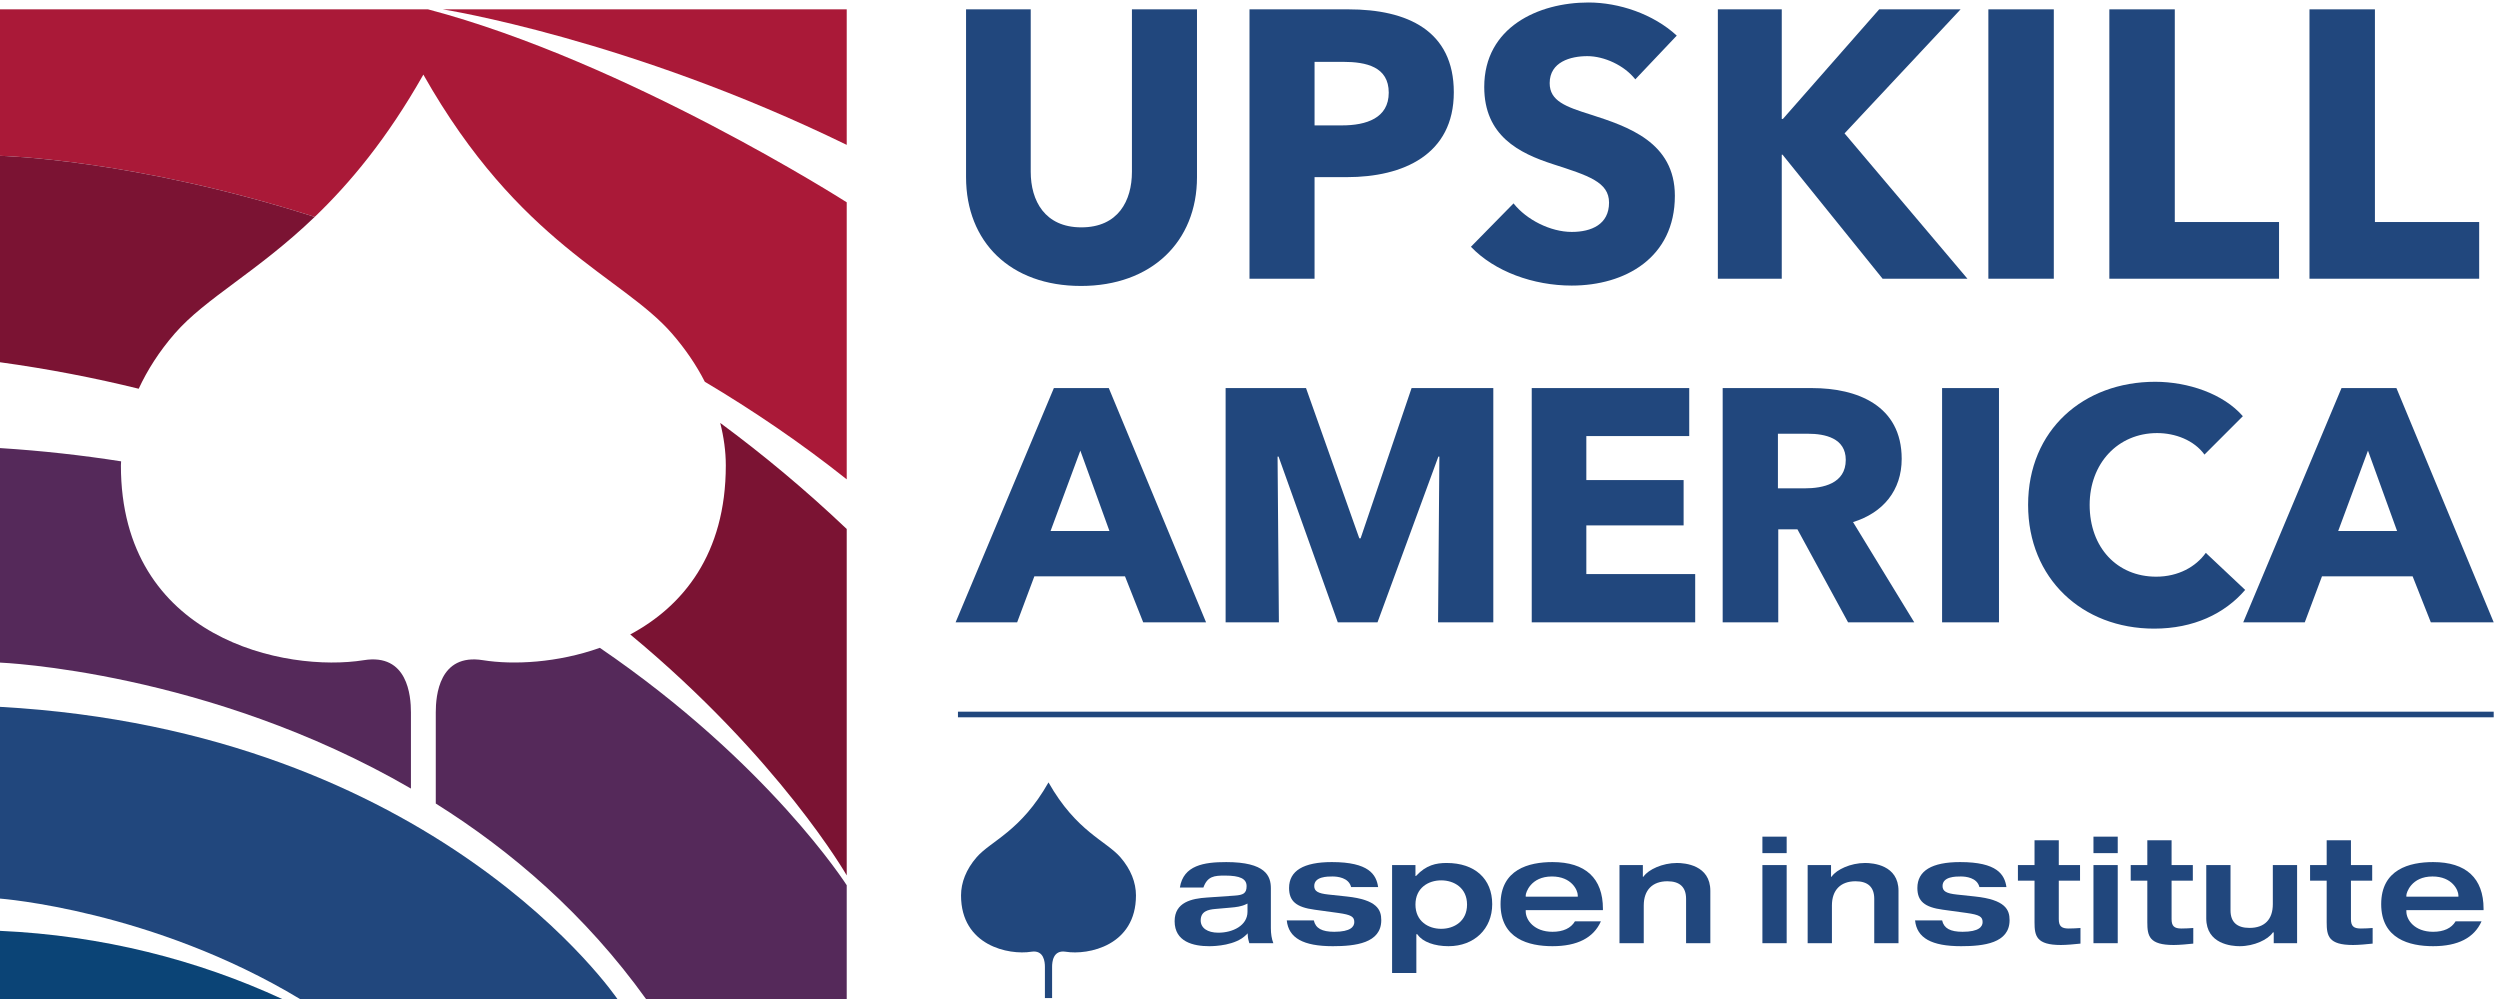
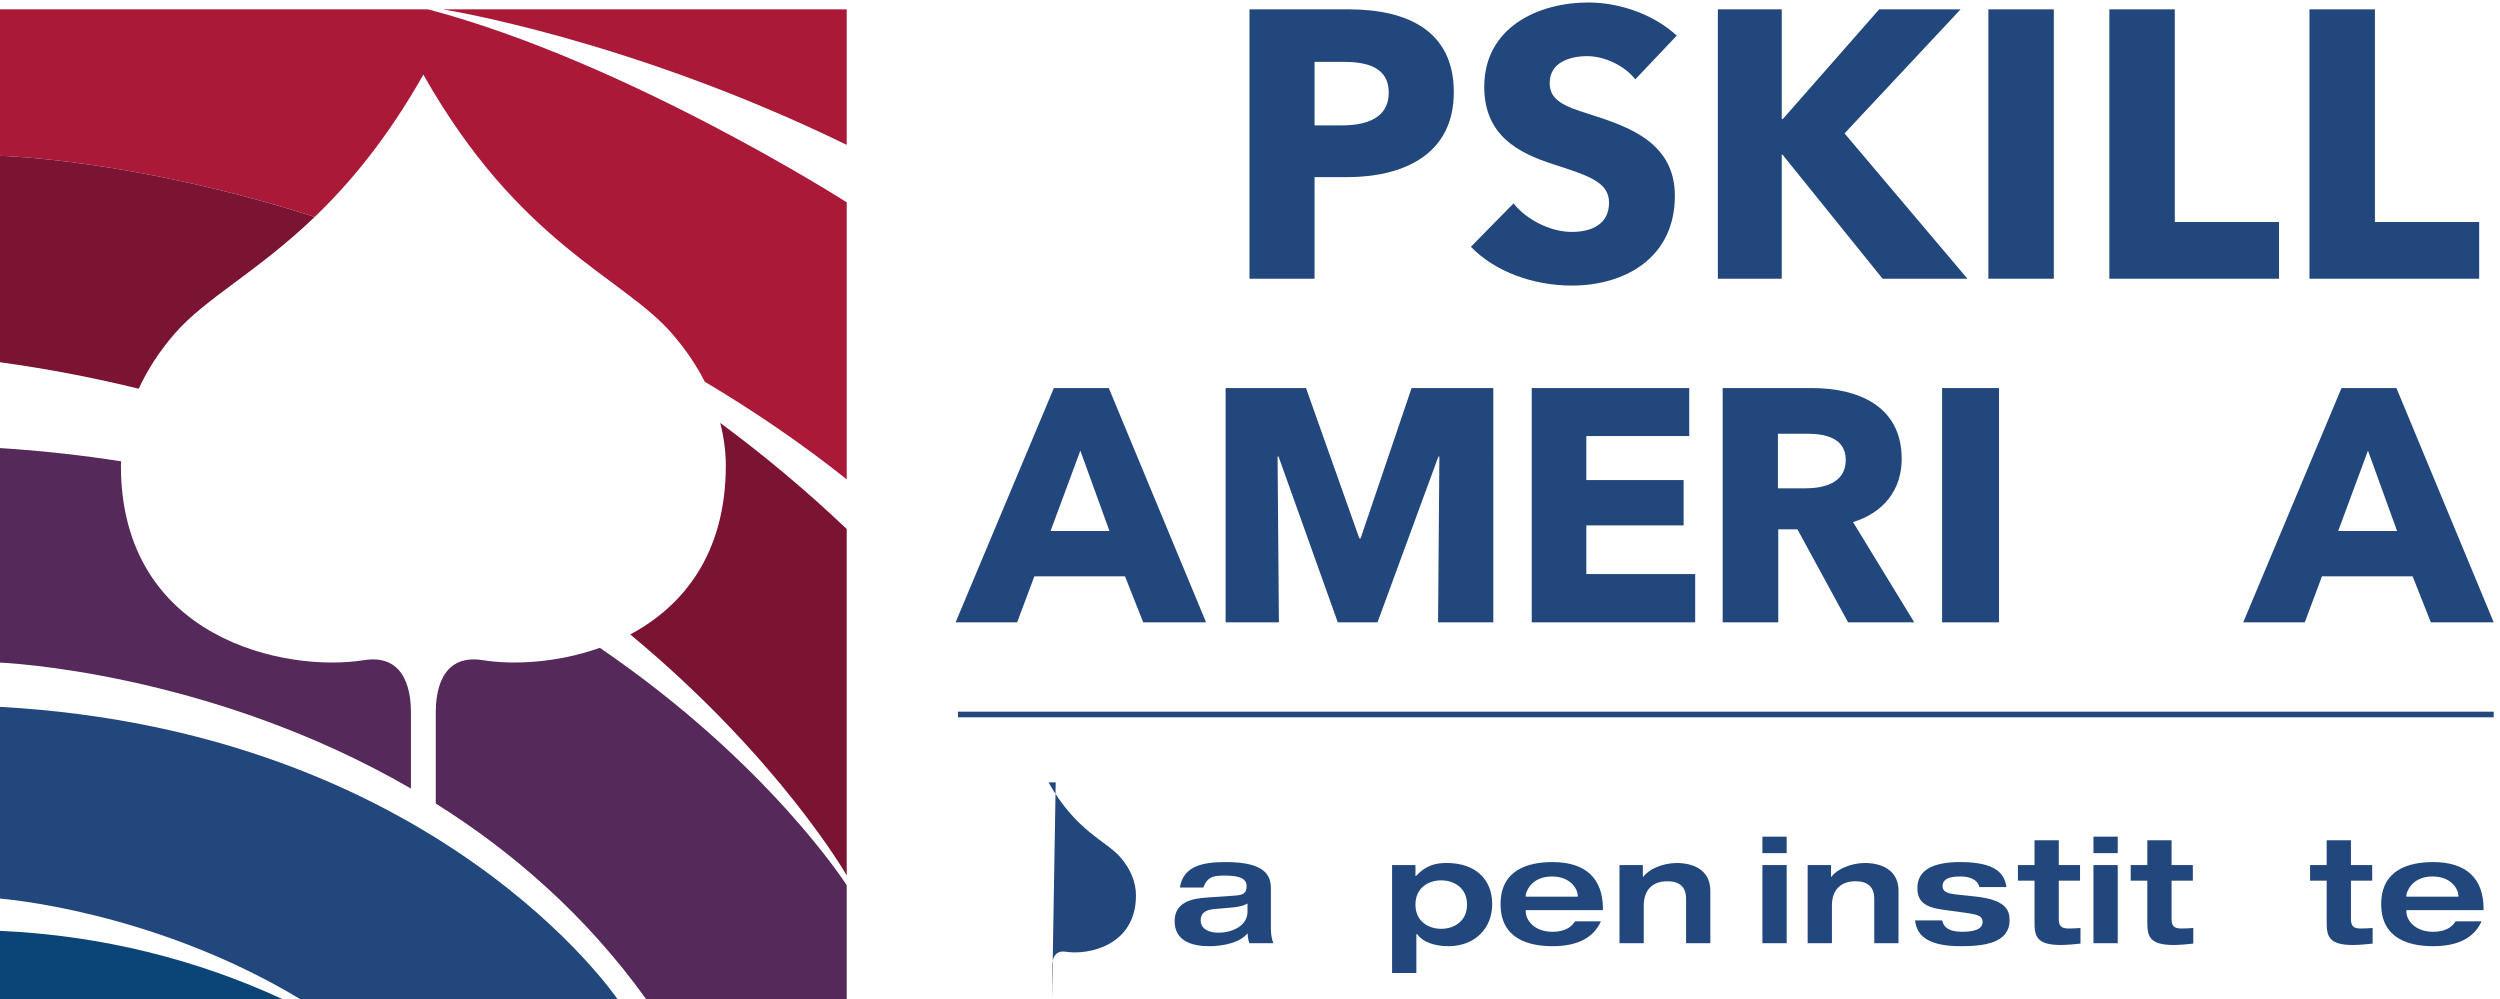
<svg xmlns="http://www.w3.org/2000/svg" version="1.1" id="svg1" width="275.693" height="110.187" viewBox="0 0 275.693 110.187">
  <defs id="defs1" />
  <g id="g1">
    <g id="group-R5">
      <path id="path2" d="m 351.027,766.609 h 0.004 c 79.668,-140.863 164.91,-167.203 206.184,-214.742 11.211,-12.914 20.25,-26.312 27.191,-39.933 40.137,-23.864 79.692,-50.707 117.657,-80.911 v 229.704 c 0,0 -182.192,116.488 -347.18,160 H 0 V 699.262 H 0.008 C 0.199,699.258 110.242,696.781 260.957,648.633 c 29.035,27.851 59.949,64.722 90.07,117.976" style="fill:#aa1938;fill-opacity:1;fill-rule:nonzero;stroke:none" transform="matrix(0.133,0,0,-0.133,0,110.187)" />
      <path id="path3" d="m 301.633,281.082 c -64.106,-10.273 -201.473,16.996 -201.379,161.57 0,1.094 0.141,2.203 0.168,3.301 -32.094,5.016 -65.524,8.789 -100.422,11 V 279.078 c 0,0 172.34,-6.765 340.727,-104.445 0,25.394 0,60.406 0,63.254 0,13.601 -2.661,49.035 -39.094,43.195" style="fill:#55295a;fill-opacity:1;fill-rule:nonzero;stroke:none" transform="matrix(0.133,0,0,-0.133,0,110.187)" />
      <path id="path4" d="m 400.43,281.082 c -36.442,5.84 -39.102,-29.594 -39.102,-43.195 0,-3.356 0,-51.36 0,-75.668 C 424.109,122.832 485.332,70.242 535.75,0.012 H 702.063 V 94.481 c 0,0 -64.329,101.094 -204.7,196.847 -35.097,-12.465 -71.691,-14.293 -96.933,-10.246" style="fill:#55295a;fill-opacity:1;fill-rule:nonzero;stroke:none" transform="matrix(0.133,0,0,-0.133,0,110.187)" />
      <path id="path5" d="M 0,242.391 V 83.414 c 0,0 126.367,-9.445 248.969,-83.402 H 512.023 C 512.023,0.012 362.188,222.223 0,242.391" style="fill:#21477d;fill-opacity:1;fill-rule:nonzero;stroke:none" transform="matrix(0.133,0,0,-0.133,0,110.187)" />
      <path id="path6" d="M 0,0 H 234.293 C 163.699,32.695 84.398,52.875 0,56.66 V 0" style="fill:#0b4476;fill-opacity:1;fill-rule:nonzero;stroke:none" transform="matrix(0.133,0,0,-0.133,0,110.187)" />
      <path id="path7" d="m 367.086,820.727 c 0,0 154.48,-24.344 334.977,-112.372 V 820.727 H 367.086" style="fill:#aa1938;fill-opacity:1;fill-rule:nonzero;stroke:none" transform="matrix(0.133,0,0,-0.133,0,110.187)" />
      <path id="path8" d="m 601.809,442.652 c 0.043,-73.765 -35.715,-116.941 -79.246,-140.226 123.847,-102.66 179.5,-199.801 179.5,-199.801 v 287.227 c -34.344,32.644 -69.5,61.839 -104.887,87.964 2.976,-11.773 4.625,-23.546 4.633,-35.164" style="fill:#7b1333;fill-opacity:1;fill-rule:nonzero;stroke:none" transform="matrix(0.133,0,0,-0.133,0,110.187)" />
      <path id="path9" d="M 260.957,648.633 C 110.242,696.781 0.199,699.258 0.008,699.262 H 0 V 528.117 c 40.246,-5.543 78.547,-12.992 115.004,-21.965 7.242,15.61 17.051,30.985 29.84,45.715 25.668,29.567 68.347,50.949 116.113,96.766" style="fill:#7b1333;fill-opacity:1;fill-rule:nonzero;stroke:none" transform="matrix(0.133,0,0,-0.133,0,110.187)" />
      <path id="path10" d="M 2067.66,236.055 H 794.293" style="fill:none;stroke:#21477d;stroke-width:4.667;stroke-linecap:butt;stroke-linejoin:miter;stroke-miterlimit:10;stroke-dasharray:none;stroke-opacity:1" transform="matrix(0.133,0,0,-0.133,0,110.187)" />
-       <path id="path11" d="m 872.348,0.945 c 0,0 0,24.602 0,25.906 0,3.934 0.765,14.18 11.304,12.492 18.539,-2.973 58.266,4.914 58.239,46.723 -0.004,10.566 -4.207,21.582 -12.895,31.586 -11.937,13.75 -36.59,21.368 -59.629,62.106 v 0 c -23.043,-40.738 -47.691,-48.356 -59.629,-62.106 -8.687,-10.004 -12.89,-21.019 -12.894,-31.586 -0.028,-41.809 39.699,-49.695 58.238,-46.723 10.535,1.688 11.305,-8.559 11.305,-12.492 0,-1.305 0,-25.906 0,-25.906 h 5.945 0.016" style="fill:#21477d;fill-opacity:1;fill-rule:nonzero;stroke:none" transform="matrix(0.133,0,0,-0.133,0,110.187)" />
+       <path id="path11" d="m 872.348,0.945 c 0,0 0,24.602 0,25.906 0,3.934 0.765,14.18 11.304,12.492 18.539,-2.973 58.266,4.914 58.239,46.723 -0.004,10.566 -4.207,21.582 -12.895,31.586 -11.937,13.75 -36.59,21.368 -59.629,62.106 v 0 h 5.945 0.016" style="fill:#21477d;fill-opacity:1;fill-rule:nonzero;stroke:none" transform="matrix(0.133,0,0,-0.133,0,110.187)" />
      <path id="path12" d="m 1010.18,55.125 c 12.02,0 24.18,5.961 24.18,17.355 v 5.457 1.367 l -1.23,-0.594 c -3.91,-1.898 -8.19,-2.394 -12.6,-2.773 l -12.65,-1.117 c -6.4,-0.512 -12.325,-2.023 -12.325,-9.531 0,-6.27 5.605,-10.164 14.625,-10.164 m 6.46,58.555 c 32.88,0 37.1,-11.61 37.1,-21.727 V 58.961 c 0,-4.832 0.67,-8.949 2.05,-12.543 h -19.92 c -0.58,1.918 -1.15,4.105 -1.26,6.258 l -0.11,1.922 -1.35,-1.359 c -8.63,-8.629 -25.55,-9.301 -30.53,-9.301 -13.085,0 -28.675,3.598 -28.675,20.73 0,15.832 14.293,18.797 26.745,19.613 l 23.2,1.613 c 6.73,0.496 9.73,1.742 9.73,7.801 0,6.164 -5.38,8.797 -17.98,8.797 -8.81,0 -14.45,-0.488 -17.851,-9.926 h -19.492 c 2.918,18.532 20.125,21.114 38.343,21.114" style="fill:#21477d;fill-opacity:1;fill-rule:nonzero;stroke:none" transform="matrix(0.133,0,0,-0.133,0,110.187)" />
-       <path id="path13" d="m 1104.33,113.68 c 30.67,0 36.83,-10.325 38.35,-20.739 h -22.4 c -1.96,7.926 -11.4,8.801 -15.45,8.801 -4.14,0 -15.13,0 -15.13,-7.926 0,-4.289 3.09,-6.133 11.81,-7.051 l 15.13,-1.617 c 25.17,-2.668 28.64,-11.004 28.64,-19.617 0,-19.141 -21.49,-21.594 -40.21,-21.594 -24.49,0 -36.64,6.793 -38.14,21.359 h 22.43 c 1.45,-6.512 6.72,-9.422 16.95,-9.422 13.73,0 16.61,4.375 16.61,8.047 0,4.519 -2.7,6.07 -13.14,7.551 l -19.85,2.727 c -15.18,2.035 -21.09,7.082 -21.09,18.008 0,14.246 11.94,21.473 35.49,21.473" style="fill:#21477d;fill-opacity:1;fill-rule:nonzero;stroke:none" transform="matrix(0.133,0,0,-0.133,0,110.187)" />
      <path id="path14" d="m 1194.95,58.348 c 10.68,0 21.45,6.211 21.45,20.086 0,13.875 -10.77,20.086 -21.45,20.086 -10.61,0 -21.32,-6.211 -21.32,-20.086 0,-13.875 10.71,-20.086 21.32,-20.086 m 4.59,54.586 c 23.27,0 37.73,-13.079 37.73,-34.125 0,-20.531 -14.9,-34.871 -36.24,-34.871 -11.49,0 -21.32,3.484 -25.63,9.562 l -0.25,0.359 h -0.78 V 53.004 21.73 h -20.12 v 89.469 h 19.38 V 103 102.145 h 0.46 l 0.26,0.273 c 8.15,8.758 16.3,10.516 25.19,10.516" style="fill:#21477d;fill-opacity:1;fill-rule:nonzero;stroke:none" transform="matrix(0.133,0,0,-0.133,0,110.187)" />
      <path id="path15" d="m 1265.06,85.023 h 43.15 v 1.105 c 0,4.168 -5.09,15.613 -21.45,15.613 -17.66,0 -21.7,-13.566 -21.7,-15.613 z m 22.19,28.657 c 27.36,0 41.82,-13.391 41.82,-38.719 V 73.832 h -63.16 -0.85 v -0.855 -0.246 c 0,-7 6.88,-16.855 22.19,-16.855 8.86,0 15.29,2.996 18.62,8.68 h 21.52 c -6.06,-13.684 -19.56,-20.617 -40.14,-20.617 -19.64,0 -43.06,6.051 -43.06,34.871 0,28.82 23.42,34.871 43.06,34.871" style="fill:#21477d;fill-opacity:1;fill-rule:nonzero;stroke:none" transform="matrix(0.133,0,0,-0.133,0,110.187)" />
      <path id="path16" d="m 1995.24,85.023 h 43.15 v 1.105 c 0,4.168 -5.09,15.613 -21.46,15.613 -17.65,0 -21.69,-13.566 -21.69,-15.613 z m 22.19,28.657 c 27.36,0 41.82,-13.391 41.82,-38.719 V 73.832 h -63.16 -0.85 v -0.855 -0.246 c 0,-7 6.88,-16.855 22.19,-16.855 8.86,0 15.28,2.996 18.61,8.68 h 21.53 c -6.06,-13.684 -19.56,-20.617 -40.14,-20.617 -19.64,0 -43.06,6.051 -43.06,34.871 0,28.82 23.42,34.871 43.06,34.871" style="fill:#21477d;fill-opacity:1;fill-rule:nonzero;stroke:none" transform="matrix(0.133,0,0,-0.133,0,110.187)" />
      <path id="path17" d="m 1390.45,112.934 c 6.5,0 27.68,-1.664 27.68,-23.086 V 46.418 h -20.12 v 36.855 c 0,9.621 -5.22,14.5 -15.49,14.5 -12.45,0 -19.6,-7.32 -19.6,-20.082 V 46.418 h -20.12 v 64.781 h 19.38 v -8.816 -0.86 l 0.46,0.004 0.26,0.36 c 3.9,5.488 15.33,11.047 27.55,11.047" style="fill:#21477d;fill-opacity:1;fill-rule:nonzero;stroke:none" transform="matrix(0.133,0,0,-0.133,0,110.187)" />
      <path id="path18" d="m 1546.47,112.934 c 6.5,0 27.68,-1.664 27.68,-23.086 V 46.418 h -20.12 v 36.855 c 0,9.621 -5.22,14.5 -15.5,14.5 -12.45,0 -19.59,-7.32 -19.59,-20.082 V 46.418 h -20.12 v 64.781 h 19.38 v -8.816 -0.86 l 0.46,0.004 0.25,0.36 c 3.91,5.488 15.34,11.047 27.56,11.047" style="fill:#21477d;fill-opacity:1;fill-rule:nonzero;stroke:none" transform="matrix(0.133,0,0,-0.133,0,110.187)" />
      <path id="path19" d="M 1481.42,111.199 V 46.418 h -20.12 v 64.781 h 20.12 m 0,23.567 v -13.664 h -20.12 v 13.664 h 20.12" style="fill:#21477d;fill-opacity:1;fill-rule:nonzero;stroke:none" transform="matrix(0.133,0,0,-0.133,0,110.187)" />
      <path id="path20" d="m 1625.3,113.68 c 30.66,0 36.83,-10.325 38.34,-20.739 h -22.4 c -1.95,7.926 -11.39,8.801 -15.45,8.801 -4.14,0 -15.12,0 -15.12,-7.926 0,-4.289 3.09,-6.133 11.8,-7.051 l 15.14,-1.617 c 25.17,-2.668 28.64,-11.004 28.64,-19.617 0,-19.141 -21.49,-21.594 -40.21,-21.594 -24.49,0 -36.65,6.793 -38.15,21.359 h 22.44 c 1.44,-6.512 6.71,-9.422 16.95,-9.422 13.73,0 16.61,4.375 16.61,8.047 0,4.519 -2.7,6.07 -13.15,7.551 l -19.85,2.727 c -15.17,2.035 -21.09,7.082 -21.09,18.008 0,14.246 11.94,21.473 35.5,21.473" style="fill:#21477d;fill-opacity:1;fill-rule:nonzero;stroke:none" transform="matrix(0.133,0,0,-0.133,0,110.187)" />
      <path id="path21" d="m 1707.05,131.789 v -20.59 h 17.62 V 98.277 h -16.77 -0.85 V 97.418 66.402 c 0,-5.762 2.14,-7.805 8.18,-7.805 3.53,0 6.6,0.207 9.8,0.434 V 46.074 c -4.41,-0.504 -11.87,-1.145 -16.26,-1.145 -20.32,0 -21.84,7.473 -21.84,18.871 v 33.617 0.859 h -0.86 -12.91 v 12.922 h 12.91 0.86 v 0.856 19.734 h 20.12" style="fill:#21477d;fill-opacity:1;fill-rule:nonzero;stroke:none" transform="matrix(0.133,0,0,-0.133,0,110.187)" />
      <path id="path22" d="M 1755.92,111.199 V 46.418 h -20.12 v 64.781 h 20.12 m 0,23.567 v -13.664 h -20.12 v 13.664 h 20.12" style="fill:#21477d;fill-opacity:1;fill-rule:nonzero;stroke:none" transform="matrix(0.133,0,0,-0.133,0,110.187)" />
      <path id="path23" d="m 1800.57,131.789 v -20.59 h 17.62 V 98.277 h -16.76 -0.86 V 97.418 66.402 c 0,-5.762 2.14,-7.805 8.18,-7.805 3.54,0 6.6,0.207 9.81,0.434 V 46.074 c -4.41,-0.504 -11.87,-1.145 -16.26,-1.145 -20.33,0 -21.85,7.473 -21.85,18.871 v 33.617 0.859 h -0.86 -12.91 v 12.922 h 12.91 0.86 v 0.856 19.734 h 20.12" style="fill:#21477d;fill-opacity:1;fill-rule:nonzero;stroke:none" transform="matrix(0.133,0,0,-0.133,0,110.187)" />
-       <path id="path24" d="M 1904.64,111.199 V 46.418 h -19.37 v 8.934 h -0.72 l -0.26,-0.363 c -3.9,-5.492 -15.08,-11.051 -27.3,-11.051 -6.49,0 -27.67,1.664 -27.67,23.086 v 44.176 h 20.12 V 73.602 c 0,-9.625 5.3,-14.504 15.74,-14.504 12.48,0 19.34,7 19.34,19.711 v 32.39 h 20.12" style="fill:#21477d;fill-opacity:1;fill-rule:nonzero;stroke:none" transform="matrix(0.133,0,0,-0.133,0,110.187)" />
      <path id="path25" d="m 1949.29,131.789 v -20.59 h 17.62 V 98.277 h -16.76 -0.86 V 97.418 66.402 c 0,-5.762 2.14,-7.805 8.18,-7.805 3.54,0 6.6,0.207 9.81,0.434 V 46.074 c -4.41,-0.504 -11.87,-1.145 -16.26,-1.145 -20.33,0 -21.85,7.473 -21.85,18.871 v 33.617 0.859 h -0.85 -12.92 v 12.922 h 12.92 0.85 v 0.856 19.734 h 20.12" style="fill:#21477d;fill-opacity:1;fill-rule:nonzero;stroke:none" transform="matrix(0.133,0,0,-0.133,0,110.187)" />
      <path id="path26" d="M 895.766,454.844 871.07,388.18 h 48.836 z m 52.125,-142.391 -15.09,38.141 h -75.172 l -14.27,-38.141 h -51.027 l 81.484,194.246 h 45.543 l 80.661,-194.246 h -52.129" style="fill:#21477d;fill-opacity:1;fill-rule:nonzero;stroke:none" transform="matrix(0.133,0,0,-0.133,0,110.187)" />
      <path id="path27" d="m 1192.37,312.453 1.09,137.453 h -0.83 l -50.47,-137.453 h -32.93 l -49.11,137.453 h -0.82 l 1.1,-137.453 h -44.18 v 194.246 h 66.67 l 44.18,-124.562 h 1.09 l 42.25,124.562 h 67.77 V 312.453 h -45.81" style="fill:#21477d;fill-opacity:1;fill-rule:nonzero;stroke:none" transform="matrix(0.133,0,0,-0.133,0,110.187)" />
      <path id="path28" d="m 1270.04,312.453 v 194.246 h 130.59 v -39.781 h -85.32 V 430.43 h 80.66 v -37.586 h -80.66 v -40.332 h 90.26 v -40.059 h -135.53" style="fill:#21477d;fill-opacity:1;fill-rule:nonzero;stroke:none" transform="matrix(0.133,0,0,-0.133,0,110.187)" />
      <path id="path29" d="m 1499.14,468.836 h -24.97 v -45.27 h 22.23 c 15.09,0 34.02,3.84 34.02,23.602 0,18.102 -17.29,21.668 -31.28,21.668 z m 33.2,-156.383 -41.98,77.098 h -15.91 v -77.098 h -46.09 v 194.246 h 74.07 c 37.31,0 74.36,-14.261 74.36,-58.711 0,-26.062 -15.37,-44.718 -40.34,-52.402 l 50.76,-83.133 h -54.87" style="fill:#21477d;fill-opacity:1;fill-rule:nonzero;stroke:none" transform="matrix(0.133,0,0,-0.133,0,110.187)" />
      <path id="path30" d="m 1610.28,312.453 v 194.246 h 47.18 V 312.453 h -47.18" style="fill:#21477d;fill-opacity:1;fill-rule:nonzero;stroke:none" transform="matrix(0.133,0,0,-0.133,0,110.187)" />
-       <path id="path31" d="m 1786.14,307.242 c -59.81,0 -104.53,41.703 -104.53,102.606 0,62.285 46.1,102.066 105.35,102.066 27.17,0 56.52,-9.879 72.71,-28.531 l -31.82,-31.828 c -8.78,12.066 -24.43,17.832 -39.24,17.832 -32.65,0 -55.97,-25.242 -55.97,-59.539 0,-35.387 22.77,-59.532 55.15,-59.532 18.38,0 32.92,8.231 41.15,19.754 l 32.65,-30.726 c -17.01,-19.758 -42.8,-32.102 -75.45,-32.102" style="fill:#21477d;fill-opacity:1;fill-rule:nonzero;stroke:none" transform="matrix(0.133,0,0,-0.133,0,110.187)" />
      <path id="path32" d="m 1963.41,454.844 -24.7,-66.664 h 48.84 z m 52.12,-142.391 -15.09,38.141 h -75.17 L 1911,312.453 h -51.03 l 81.49,194.246 H 1987 l 80.66,-194.246 h -52.13" style="fill:#21477d;fill-opacity:1;fill-rule:nonzero;stroke:none" transform="matrix(0.133,0,0,-0.133,0,110.187)" />
-       <path id="path33" d="m 896.273,591.375 c -58.679,0 -95.273,36.598 -95.273,90.227 v 139.125 h 53.629 V 686.02 c 0,-23.977 11.672,-46.059 41.957,-46.059 30.602,0 41.961,22.082 41.961,46.059 v 134.707 h 53.945 V 681.602 c 0,-53.629 -37.855,-90.227 -96.219,-90.227" style="fill:#21477d;fill-opacity:1;fill-rule:nonzero;stroke:none" transform="matrix(0.133,0,0,-0.133,0,110.187)" />
      <path id="path34" d="m 1113.62,777.191 h -23.65 v -52.683 h 22.71 c 20.19,0 38.8,5.992 38.8,27.133 0,21.449 -18.61,25.55 -37.86,25.55 z m 3.16,-95.589 h -26.81 v -84.231 h -53.95 v 223.356 h 82.02 c 48.9,0 87.39,-17.668 87.39,-68.774 0,-51.738 -41.96,-70.351 -88.65,-70.351" style="fill:#21477d;fill-opacity:1;fill-rule:nonzero;stroke:none" transform="matrix(0.133,0,0,-0.133,0,110.187)" />
      <path id="path35" d="m 1355.91,762.68 c -9.15,11.672 -25.87,19.246 -39.75,19.246 -13.88,0 -31.24,-4.735 -31.24,-22.399 0,-14.828 13.26,-19.562 34.39,-26.183 30.29,-9.785 69.41,-22.715 69.41,-67.199 0,-51.426 -41.33,-74.454 -85.5,-74.454 -31.86,0 -64.04,11.672 -83.6,32.18 l 35.33,35.965 c 10.73,-13.566 30.61,-23.66 48.27,-23.66 16.41,0 30.92,6.308 30.92,24.293 0,17.031 -17.04,22.398 -46.38,31.859 -28.39,9.149 -57.1,23.66 -57.1,64.039 0,49.535 44.8,70.043 86.44,70.043 25.24,0 53.64,-9.469 73.19,-27.449 l -34.38,-36.281" style="fill:#21477d;fill-opacity:1;fill-rule:nonzero;stroke:none" transform="matrix(0.133,0,0,-0.133,0,110.187)" />
      <path id="path36" d="m 1560.96,597.371 -82.97,102.844 h -0.64 V 597.371 h -52.99 v 223.356 h 52.99 v -90.86 h 0.95 l 79.82,90.86 h 67.51 l -96.22,-102.848 101.9,-120.508 h -70.35" style="fill:#21477d;fill-opacity:1;fill-rule:nonzero;stroke:none" transform="matrix(0.133,0,0,-0.133,0,110.187)" />
      <path id="path37" d="m 1648.66,597.371 v 223.356 h 54.26 V 597.371 h -54.26" style="fill:#21477d;fill-opacity:1;fill-rule:nonzero;stroke:none" transform="matrix(0.133,0,0,-0.133,0,110.187)" />
      <path id="path38" d="m 1748.97,597.371 v 223.356 h 54.26 V 644.379 h 86.44 v -47.008 h -140.7" style="fill:#21477d;fill-opacity:1;fill-rule:nonzero;stroke:none" transform="matrix(0.133,0,0,-0.133,0,110.187)" />
      <path id="path39" d="m 1914.91,597.371 v 223.356 h 54.26 V 644.379 h 86.44 v -47.008 h -140.7" style="fill:#21477d;fill-opacity:1;fill-rule:nonzero;stroke:none" transform="matrix(0.133,0,0,-0.133,0,110.187)" />
    </g>
  </g>
</svg>